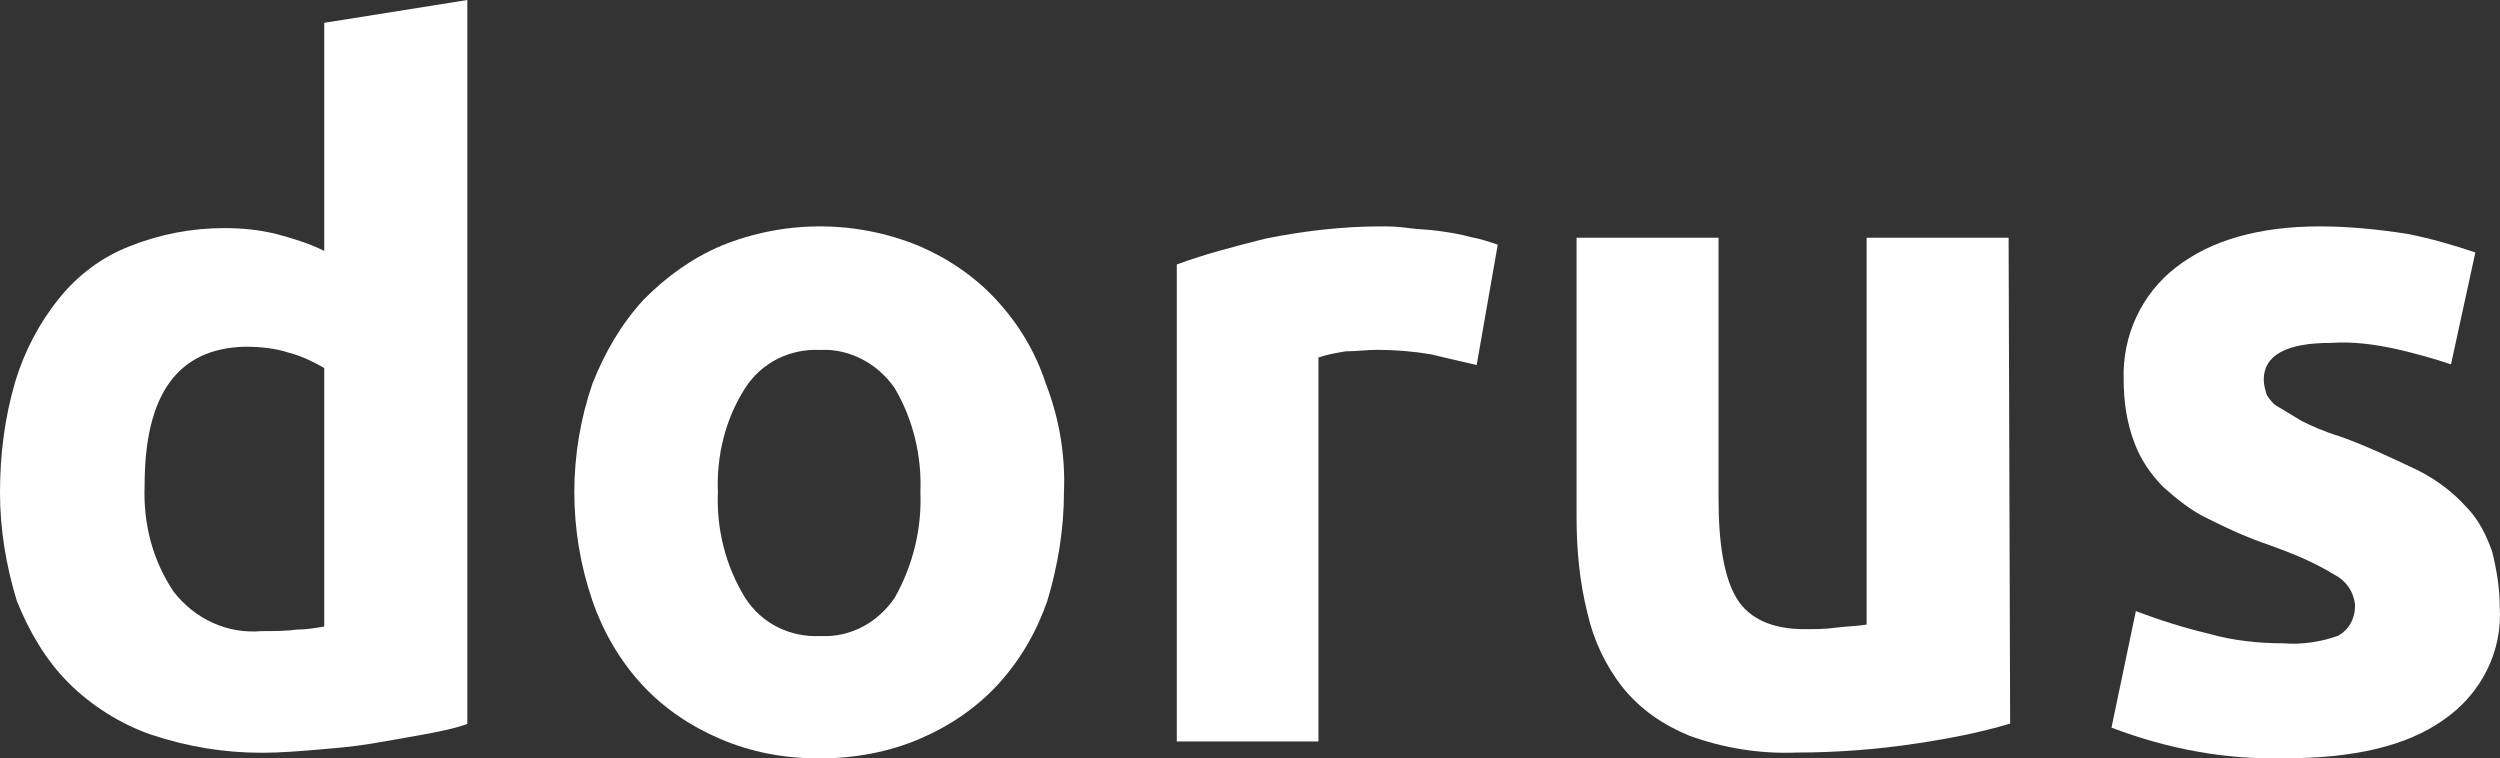
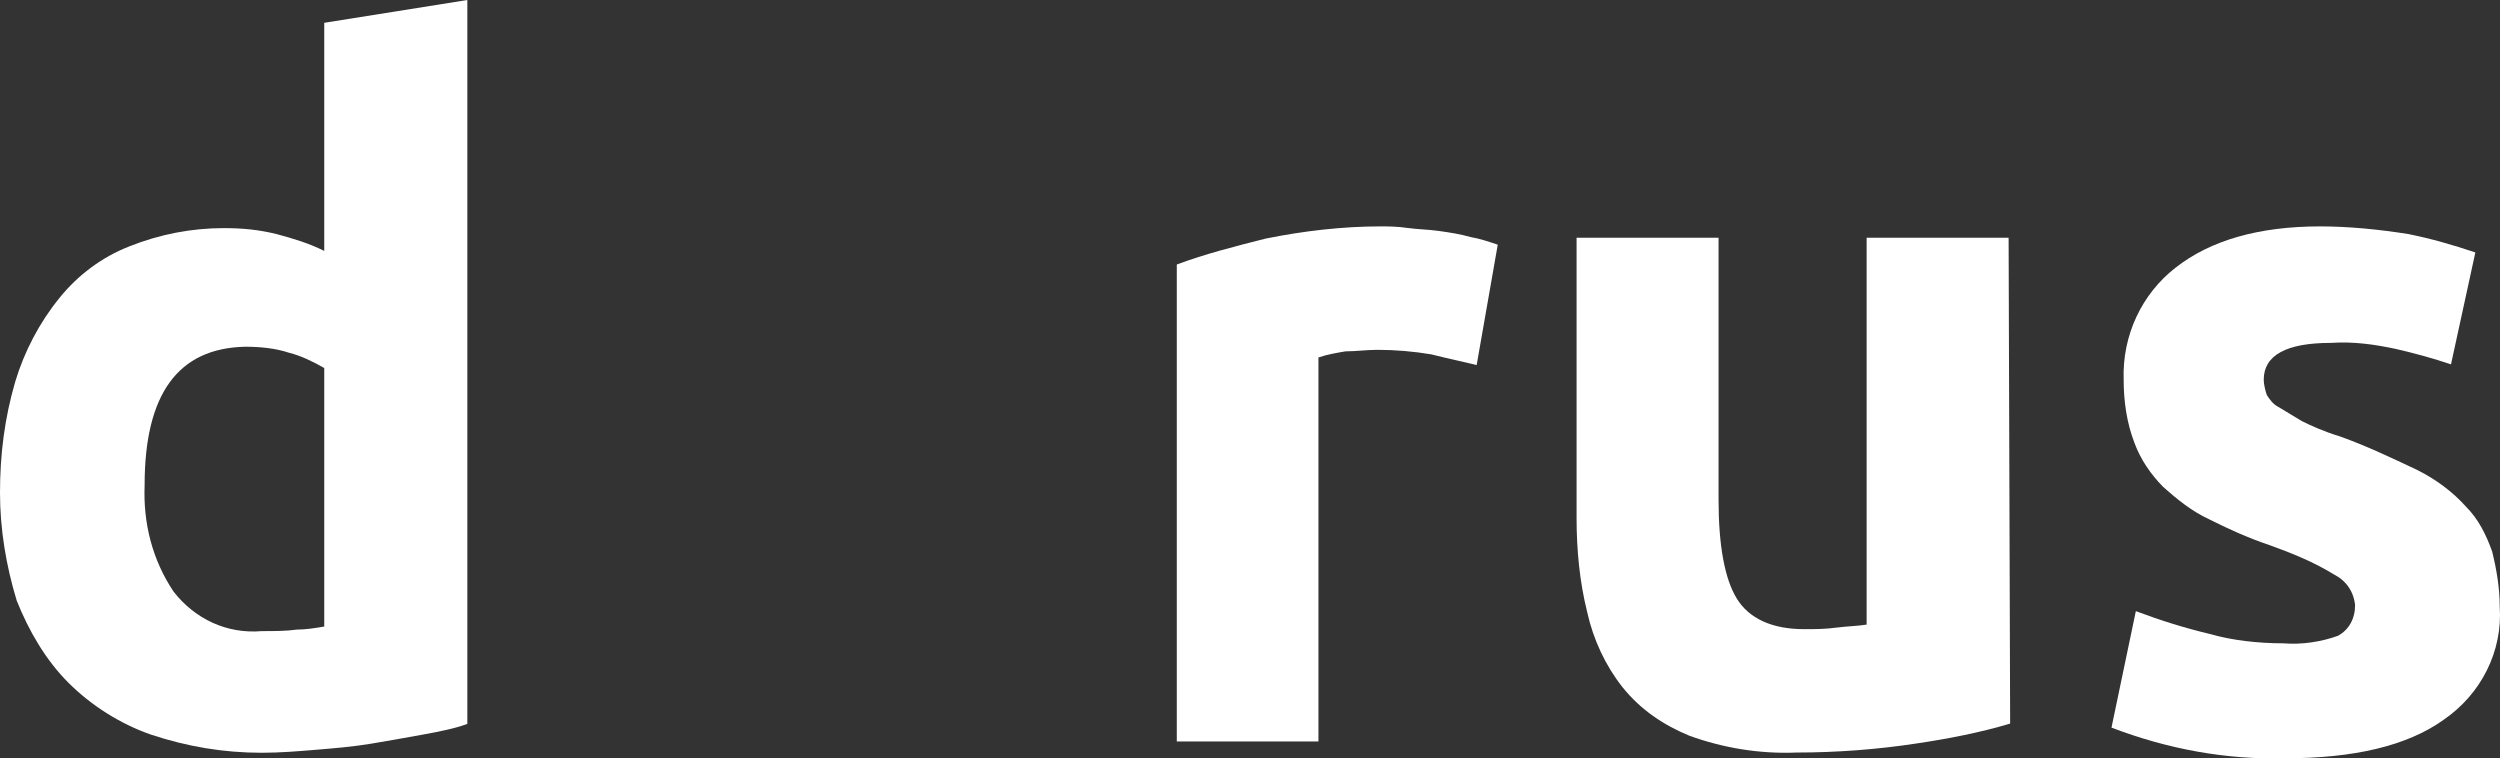
<svg xmlns="http://www.w3.org/2000/svg" width="178px" height="54px" viewBox="0 0 178 54">
  <rect x="0" y="0" width="178" height="54" fill="#333333" stroke="none" />
  <title>logo dorus</title>
  <g id="Design" stroke="none" stroke-width="1" fill="none" fill-rule="evenodd">
    <g id="Home" transform="translate(-428, -5598)" fill="#FFFFFF" fill-rule="nonzero">
      <g id="logo-dorus" transform="translate(428, 5598)">
        <path d="M33.275,51.54 C32.408,51.865 31.324,52.081 30.132,52.298 C28.939,52.514 27.747,52.731 26.446,52.947 C25.146,53.164 23.845,53.272 22.544,53.38 C21.244,53.489 19.943,53.597 18.643,53.597 C15.933,53.597 13.332,53.164 10.73,52.298 C8.563,51.54 6.503,50.24 4.877,48.616 C3.252,46.992 2.059,44.935 1.192,42.769 C0.434,40.279 0,37.68 0,35.082 C0,32.375 0.325,29.776 1.084,27.177 C1.734,25.012 2.818,22.955 4.227,21.222 C5.528,19.598 7.262,18.299 9.213,17.541 C11.381,16.675 13.657,16.242 15.933,16.242 C17.234,16.242 18.426,16.35 19.726,16.675 C20.919,16.999 22.003,17.324 23.086,17.866 L23.086,1.624 L33.275,0 L33.275,51.54 Z M10.297,34.54 C10.188,37.247 10.839,39.846 12.356,42.12 C13.874,44.069 16.15,45.151 18.643,44.935 C19.51,44.935 20.377,44.935 21.135,44.827 C21.786,44.827 22.436,44.718 23.086,44.61 L23.086,26.203 C22.328,25.77 21.461,25.337 20.594,25.12 C19.618,24.795 18.534,24.687 17.45,24.687 C12.681,24.795 10.297,28.044 10.297,34.54 Z" id="Shape" />
-         <path d="M75.754,35.046 C75.754,37.66 75.324,40.275 74.571,42.78 C73.817,44.959 72.634,47.028 71.02,48.771 C69.513,50.405 67.577,51.712 65.532,52.584 C63.273,53.564 60.798,54 58.323,54 C55.848,54 53.481,53.564 51.221,52.584 C49.177,51.712 47.24,50.405 45.734,48.771 C44.12,47.028 42.936,44.959 42.183,42.78 C41.322,40.275 40.892,37.66 40.892,35.046 C40.892,32.432 41.322,29.817 42.183,27.312 C43.044,25.133 44.227,23.064 45.841,21.321 C47.455,19.687 49.285,18.38 51.329,17.508 C55.848,15.656 60.905,15.656 65.425,17.508 C67.469,18.38 69.406,19.687 70.912,21.321 C72.526,23.064 73.71,25.024 74.463,27.312 C75.431,29.817 75.862,32.432 75.754,35.046 Z M65.532,35.046 C65.64,32.432 64.994,29.817 63.703,27.639 C62.519,25.896 60.475,24.807 58.431,24.916 C56.279,24.807 54.234,25.787 53.051,27.639 C51.652,29.817 51.006,32.432 51.114,35.046 C51.006,37.66 51.652,40.275 53.051,42.562 C54.234,44.414 56.279,45.394 58.431,45.286 C60.583,45.394 62.519,44.305 63.703,42.562 C64.994,40.275 65.64,37.66 65.532,35.046 Z" id="Shape_00000111881528520613835440000009004194681990323098_" />
        <path d="M105.138,25.993 C104.279,25.776 103.207,25.559 101.919,25.233 C100.632,25.016 99.344,24.908 98.057,24.908 C97.306,24.908 96.555,25.016 95.804,25.016 C95.16,25.125 94.517,25.233 93.873,25.45 L93.873,52.791 L83.788,52.791 L83.788,18.832 C85.827,18.072 87.972,17.53 90.118,16.987 C92.8,16.445 95.589,16.119 98.272,16.119 C98.808,16.119 99.452,16.119 100.203,16.228 C100.954,16.336 101.705,16.336 102.456,16.445 C103.207,16.553 103.958,16.662 104.709,16.879 C105.352,16.987 105.996,17.204 106.64,17.421 L105.138,25.993 Z" id="Path" />
        <path d="M143.122,51.52 C140.948,52.171 138.665,52.605 136.491,52.93 C133.665,53.364 130.73,53.581 127.904,53.581 C125.296,53.689 122.687,53.255 120.296,52.388 C118.448,51.629 116.817,50.544 115.513,48.917 C114.317,47.399 113.448,45.556 113.013,43.603 C112.47,41.435 112.252,39.157 112.252,36.88 L112.252,16.925 L122.361,16.925 L122.361,35.578 C122.361,38.832 122.796,41.218 123.665,42.627 C124.535,44.037 126.165,44.796 128.448,44.796 C129.209,44.796 129.97,44.796 130.73,44.688 C131.6,44.579 132.252,44.579 132.904,44.471 L132.904,16.925 L143.013,16.925 L143.122,51.52 Z" id="Path_00000018199465612511474250000008812142818615855796_" />
        <path d="M162.587,45.805 C163.888,45.914 165.297,45.695 166.489,45.259 C167.248,44.822 167.682,44.058 167.682,43.076 C167.573,42.094 167.031,41.33 166.164,40.893 C164.755,40.02 163.129,39.365 161.611,38.82 C159.985,38.274 158.576,37.619 157.275,36.964 C156.083,36.419 154.999,35.546 154.023,34.673 C153.156,33.8 152.397,32.708 151.964,31.508 C151.422,30.089 151.205,28.561 151.205,27.033 C151.097,23.868 152.506,20.921 154.891,19.066 C157.384,17.102 160.853,16.119 165.188,16.119 C167.248,16.119 169.416,16.338 171.476,16.665 C173.102,16.992 174.619,17.429 176.245,17.975 L174.511,25.942 C173.21,25.505 172.018,25.178 170.608,24.85 C169.091,24.523 167.573,24.305 165.947,24.414 C162.804,24.414 161.178,25.287 161.178,27.033 C161.178,27.36 161.286,27.797 161.395,28.124 C161.611,28.452 161.828,28.779 162.262,28.998 C162.804,29.325 163.346,29.652 163.888,29.98 C164.538,30.307 165.514,30.744 166.598,31.071 C168.44,31.726 170.283,32.599 172.126,33.472 C173.427,34.127 174.619,35 175.595,36.091 C176.462,36.964 177.004,38.056 177.438,39.256 C177.763,40.566 177.98,41.876 177.98,43.185 C178.196,46.35 176.679,49.406 173.969,51.261 C171.367,53.117 167.573,53.99 162.695,53.99 C158.468,54.099 154.349,53.335 150.338,51.807 L152.072,43.513 C153.807,44.167 155.541,44.713 157.384,45.15 C158.901,45.586 160.744,45.805 162.587,45.805 Z" id="Path_00000090996226783831220400000006362111461673071002_" />
      </g>
    </g>
  </g>
</svg>